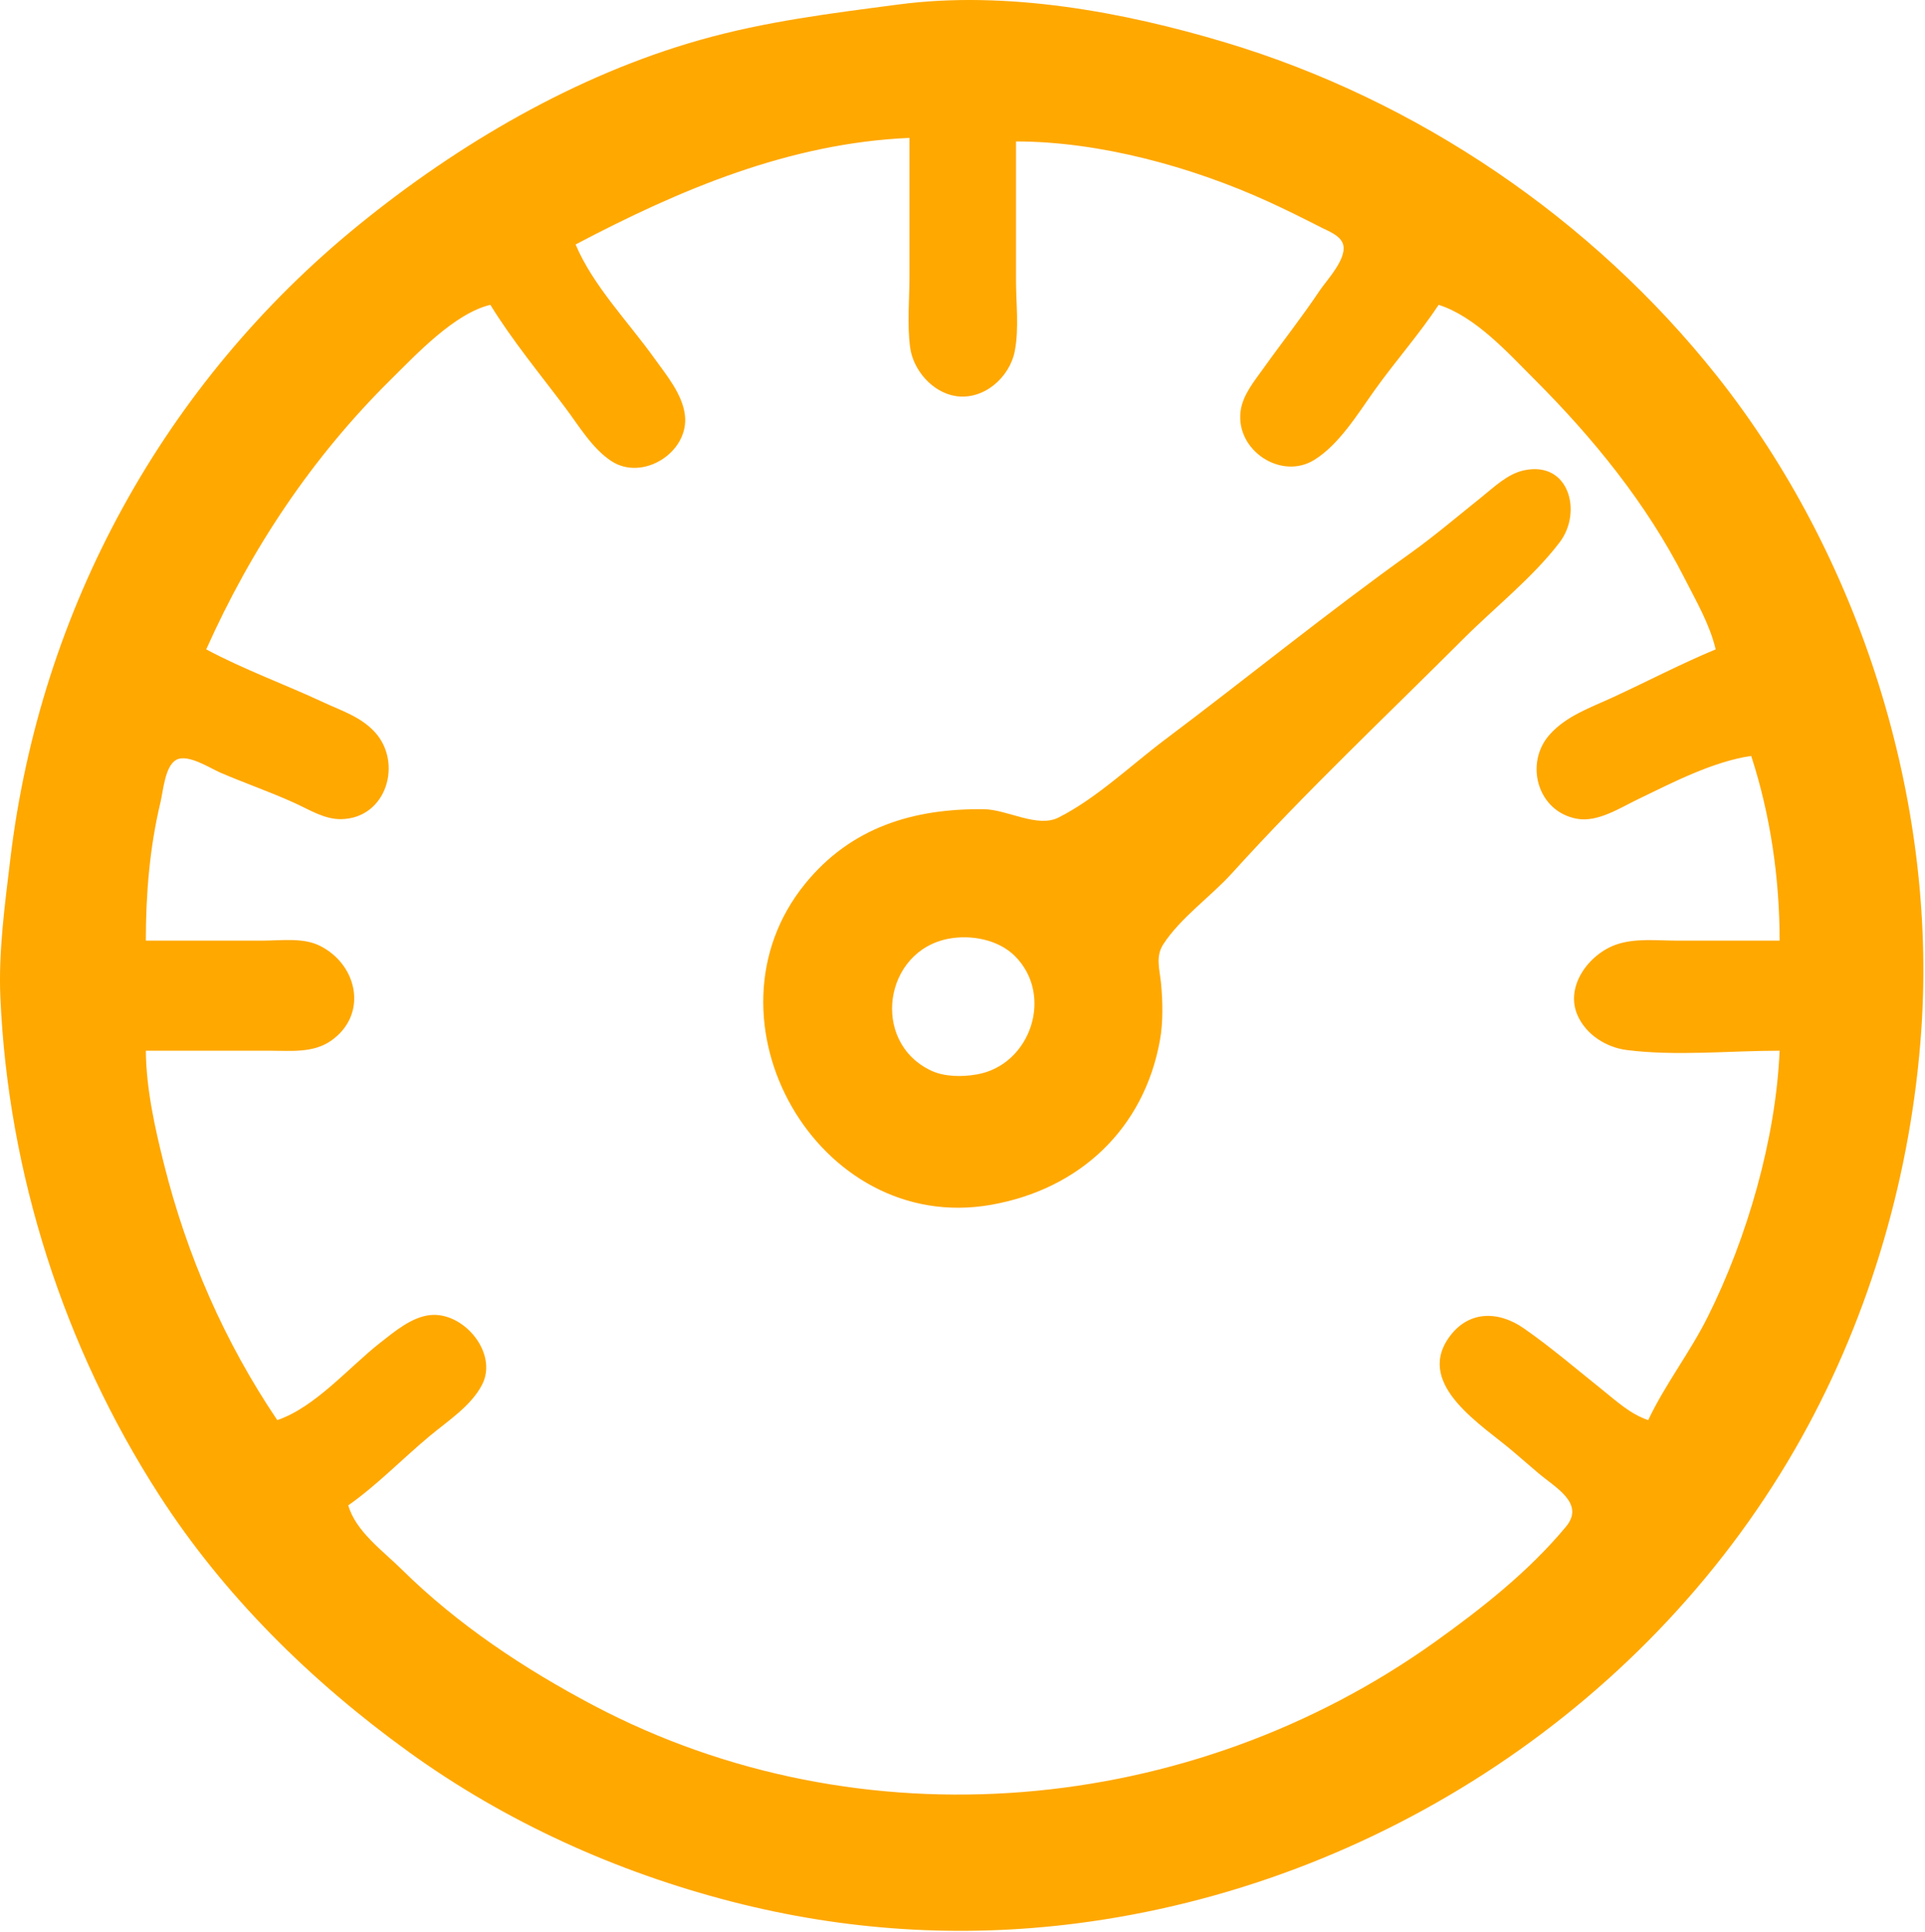
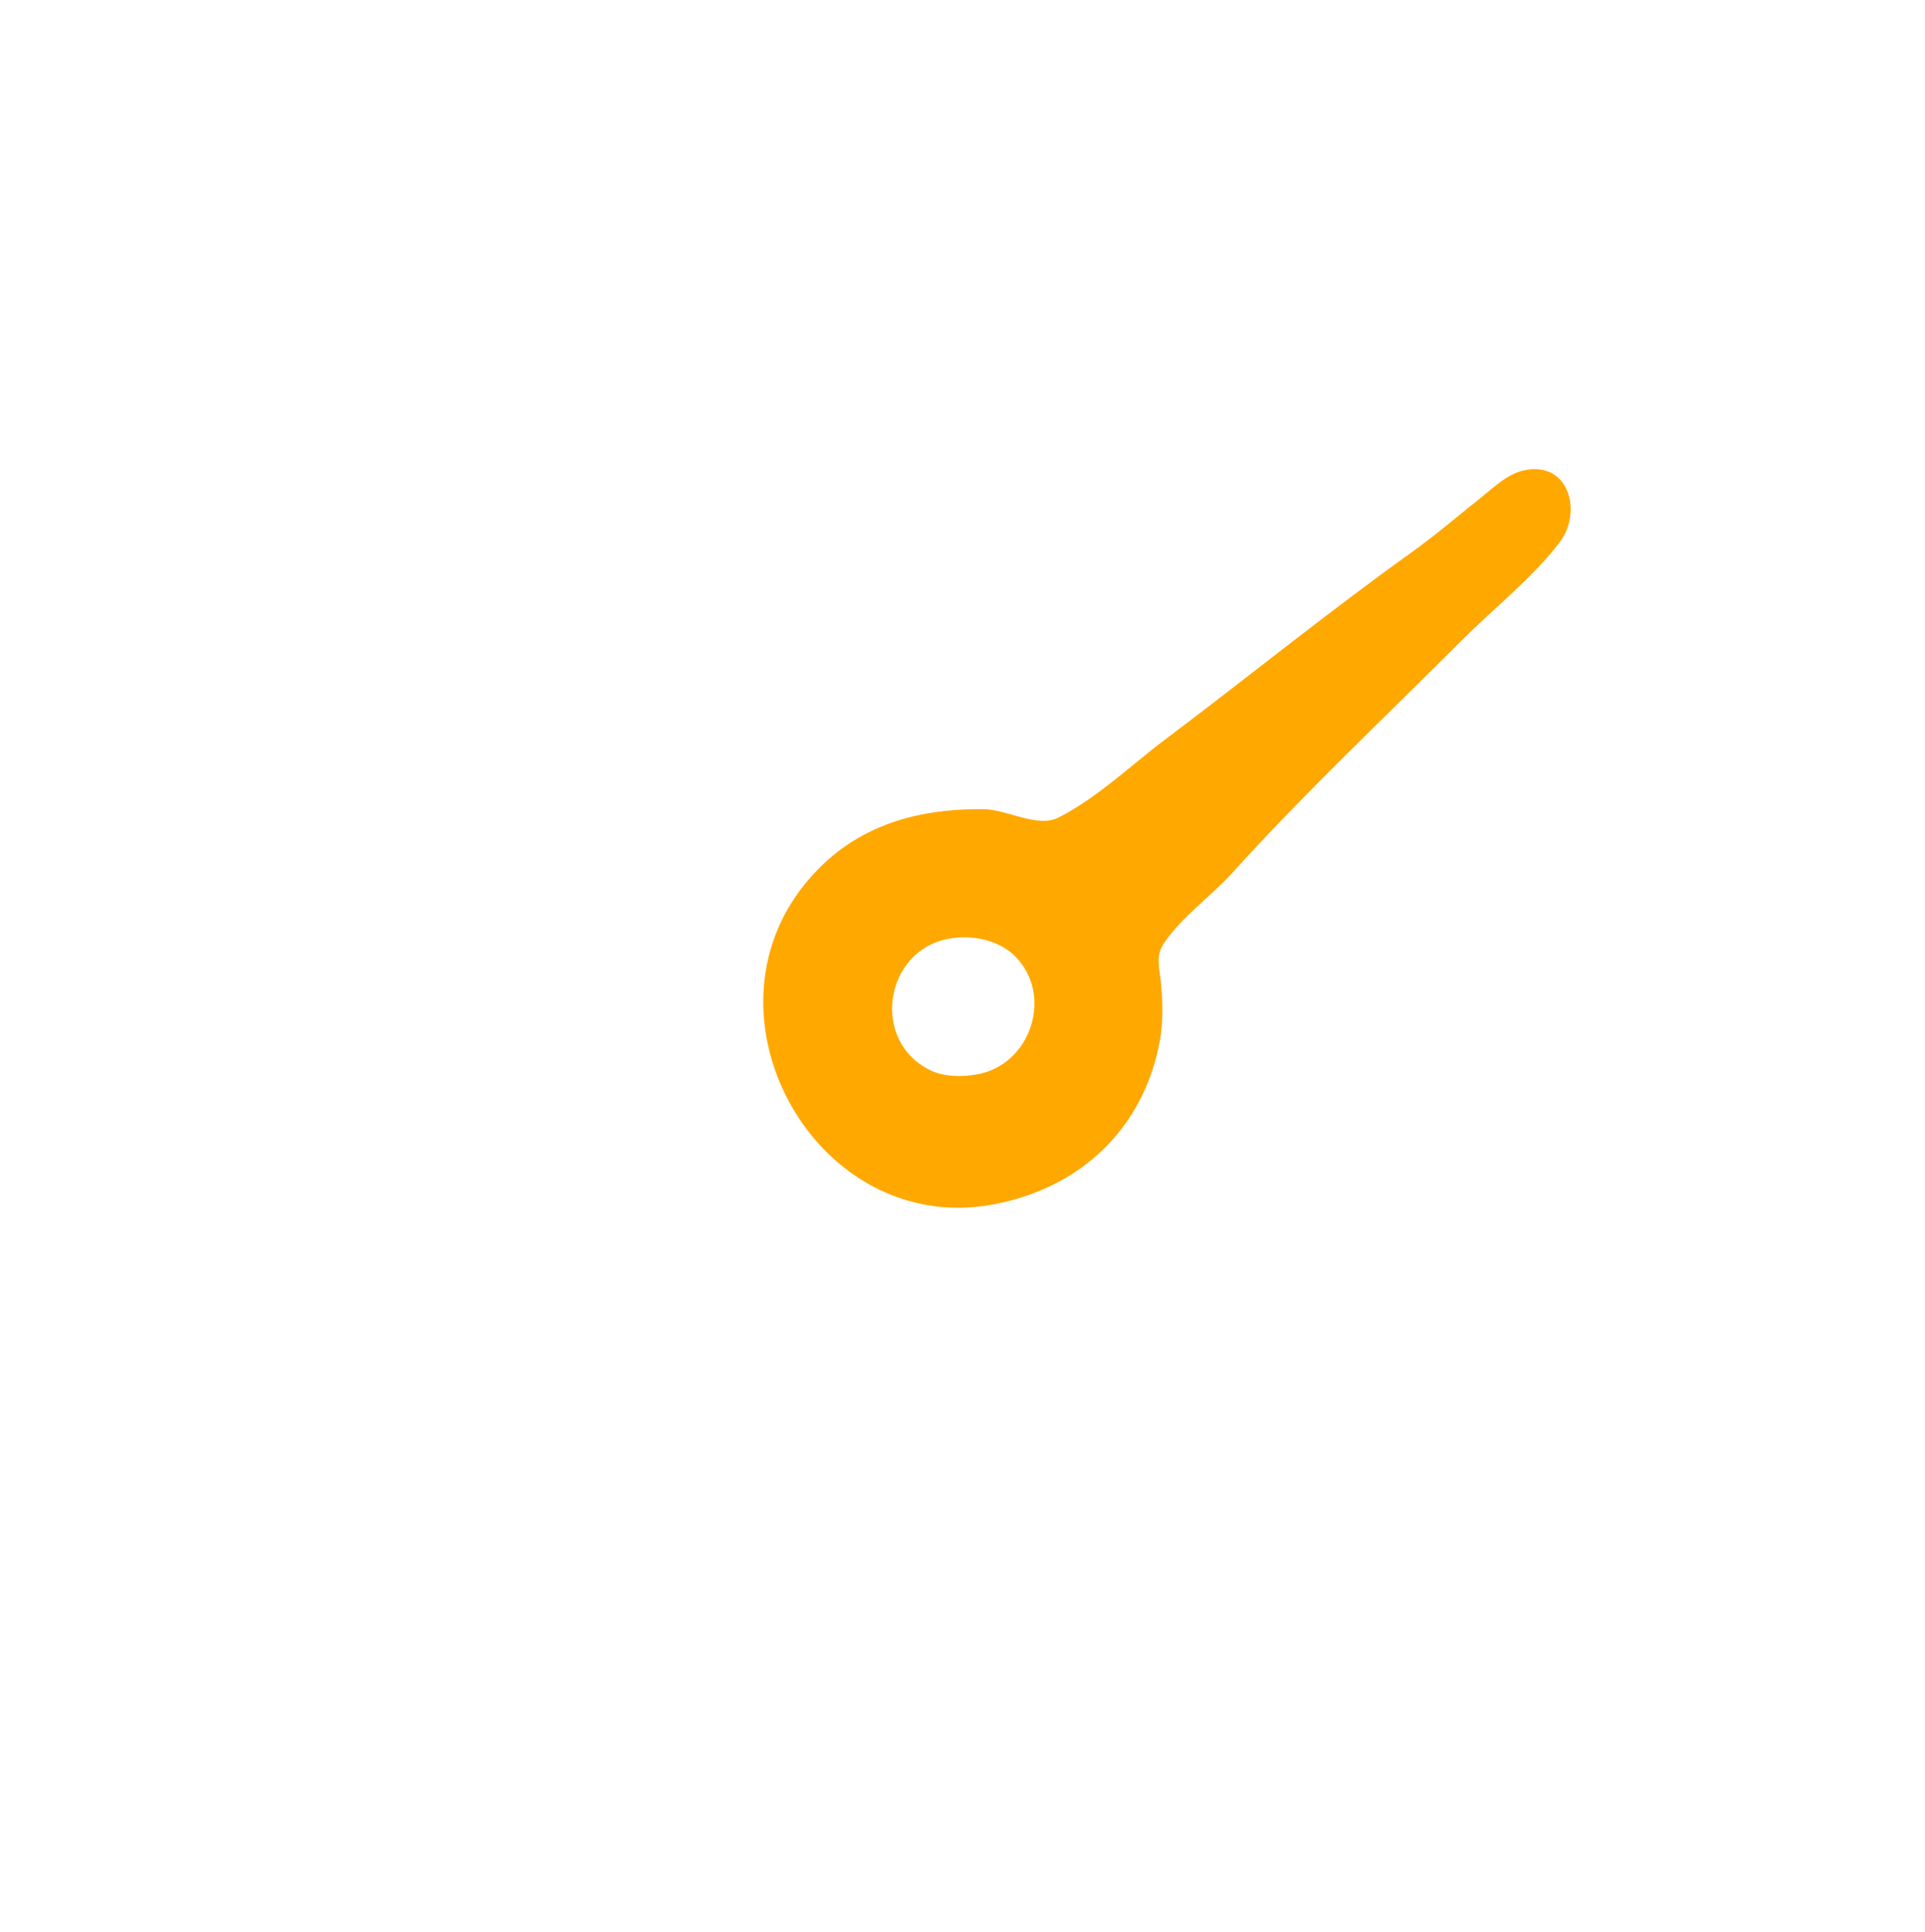
<svg xmlns="http://www.w3.org/2000/svg" width="100%" height="100%" viewBox="0 0 542 544" version="1.1" xml:space="preserve" style="fill-rule:evenodd;clip-rule:evenodd;stroke-linejoin:round;stroke-miterlimit:2;">
  <g transform="matrix(1,0,0,1,-240.935,-247.171)">
-     <path d="M494,248.424C475.001,250.92 456.551,253.172 438,258.428C403.026,268.339 370.071,287.649 342,310.46C287.027,355.132 252.243,418.82 243.845,489C242.318,501.759 240.476,515.137 241.039,528C243.207,577.499 258.877,626.368 285.692,668C304.09,696.564 328.572,720.588 356,740.406C383.313,760.141 414.419,774.193 447,782.579C478.842,790.775 511.346,792.882 544,788.714C628.71,777.903 706.395,726.825 748.138,652C767.698,616.939 779.17,577.024 781.911,537C786.341,472.303 764.536,403.65 724.334,353C689.251,308.799 639.958,275.345 586,259.139C557.082,250.454 524.279,244.447 494,248.424ZM403,316C407.86,327.553 417.868,337.833 425.14,348C428.496,352.692 433.042,358.07 433.772,364C435.062,374.486 421.894,382.815 413.039,376.968C407.67,373.421 403.923,367.061 400.127,362C392.94,352.419 385.3,343.21 379,333C368.925,335.395 358.228,346.861 351,354.004C328.797,375.943 311.702,401.6 299,430C309.647,435.699 321.074,439.817 332,444.909C337.168,447.317 342.502,448.961 346.481,453.301C354.34,461.871 349.856,477.573 337,477.802C332.338,477.885 328.093,475.178 324,473.309C317.124,470.169 309.944,467.707 303,464.719C300.015,463.435 293.753,459.283 290.513,461.133C287.385,462.918 286.888,469.839 286.13,473C283.066,485.786 282,498.9 282,512L315,512C320.121,512 326.276,511.091 331,513.457C341.839,518.885 344.576,533.073 333.985,540.297C329.005,543.693 322.718,543 317,543L282,543C282.088,553.666 284.536,564.687 287.127,575C293.603,600.788 304.134,624.946 319,647C329.697,643.371 339.17,632.132 348,625.211C351.952,622.114 356.805,618.001 362,617.434C371.446,616.402 381.239,628.098 376.682,637C373.618,642.987 367.042,647.217 362,651.414C354.333,657.795 347.126,665.277 339,671C341.047,678.292 348.748,683.807 354,688.996C369.746,704.555 388.5,717.002 408,727.298C483.25,767.028 576.162,758.616 645,709.421C658.179,700.003 671.446,689.537 681.847,677.001C687.332,670.39 678.738,665.947 674,661.87L667,655.87C658.484,648.54 639.632,637.314 648.703,624.015C654.088,616.121 662.667,616.066 670,621.174C677.596,626.465 684.769,632.618 692,638.4C696.125,641.698 699.948,645.296 705,647C709.746,636.968 716.744,627.972 721.73,618C732.843,595.773 740.93,567.916 742,543C727.974,543 712.914,544.57 699,542.815C693.185,542.081 687.478,538.485 685.089,532.996C681.509,524.77 688.388,515.757 696,513.109C701.312,511.261 707.463,512 713,512L742,512C742,494.473 739.426,476.682 734,460C723.155,461.602 711.823,467.519 702,472.258C697.026,474.659 690.781,478.732 685,477.706C673.717,475.703 670.142,462.014 677.214,454.04C681.929,448.723 688.719,446.421 695,443.526C704.69,439.059 714.143,434.099 724,430C722.316,422.909 718.529,416.461 715.244,410C704.565,388.993 689.582,370.576 673,354C665.468,346.471 656.377,336.313 646,333C640.505,341.308 633.802,348.88 628,357C623.264,363.627 618.029,372.29 610.985,376.656C601.646,382.444 588.844,373.966 590.229,363C590.807,358.424 593.991,354.627 596.579,351C601.836,343.631 607.464,336.527 612.494,329C614.552,325.92 620.856,319.395 618.863,315.39C617.817,313.287 614.958,312.244 612.999,311.248C608.041,308.725 603.063,306.226 598,303.921C576.594,294.171 550.618,287.003 527,287L527,326C527,332.448 527.886,339.652 526.66,346C525.218,353.463 517.893,359.919 510,358.683C503.462,357.659 498.038,351.358 497.188,345C496.321,338.51 497,331.541 497,325L497,286C463.252,287.449 432.362,300.534 403,316Z" style="fill:rgb(255,168,0);" />
    <path d="M670,379.597C665.369,380.6 661.581,384.336 658,387.2C651.394,392.482 644.879,398.043 638,402.961C614.523,419.748 592.077,438.038 569,455.373C559.364,462.612 549.784,471.858 539,477.336C533.023,480.372 524.517,475.084 518,475.004C498.252,474.761 480.609,480.015 467.619,496C436.663,534.092 471.079,595.029 520,586.385C544.818,582 563.019,565.104 567.535,540C568.447,534.934 568.323,529.116 567.83,524C567.459,520.148 566.193,516.517 568.488,513C573.407,505.462 581.797,499.668 587.83,493C608.531,470.122 631.177,448.823 653,427C661.808,418.192 672.577,409.732 680.1,399.816C686.496,391.385 682.776,376.831 670,379.597ZM508,511.468C489.748,514.948 486.057,540.461 503.001,548.558C506.833,550.389 511.873,550.397 516,549.671C531.168,547.006 537.733,527.327 526.671,516.329C522.014,511.699 514.309,510.266 508,511.468Z" style="fill:rgb(255,168,0);" />
  </g>
</svg>